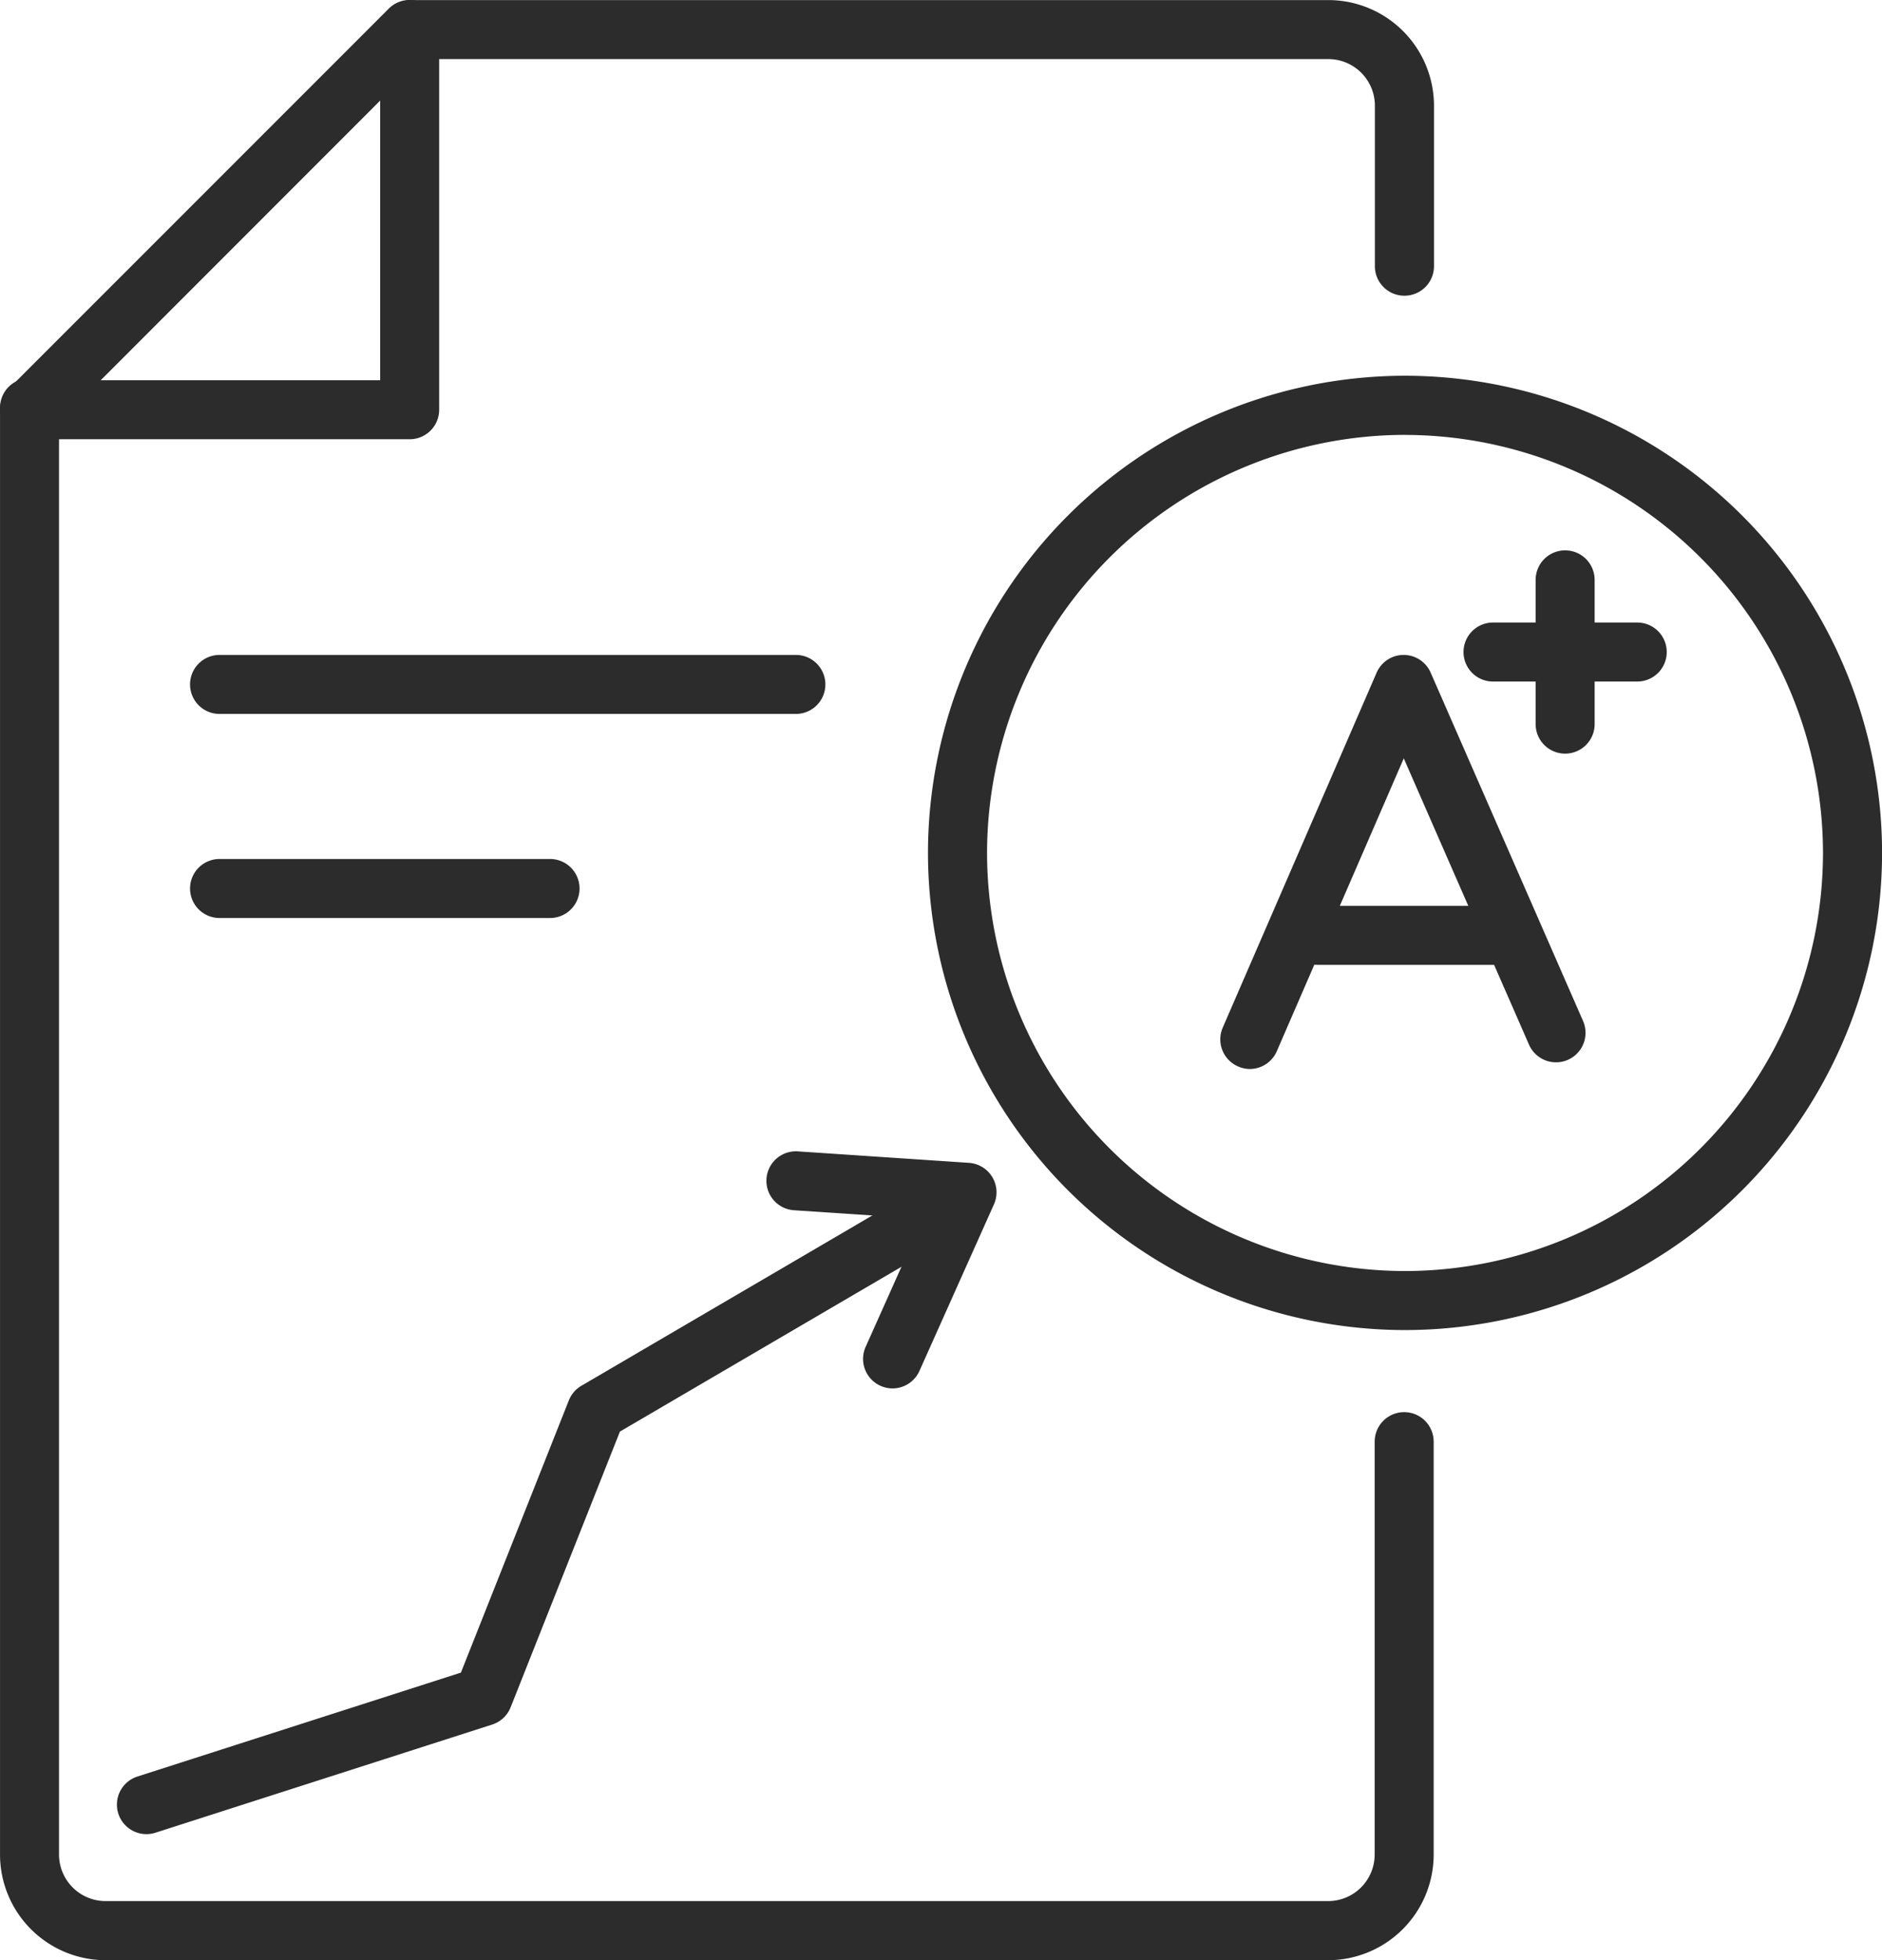
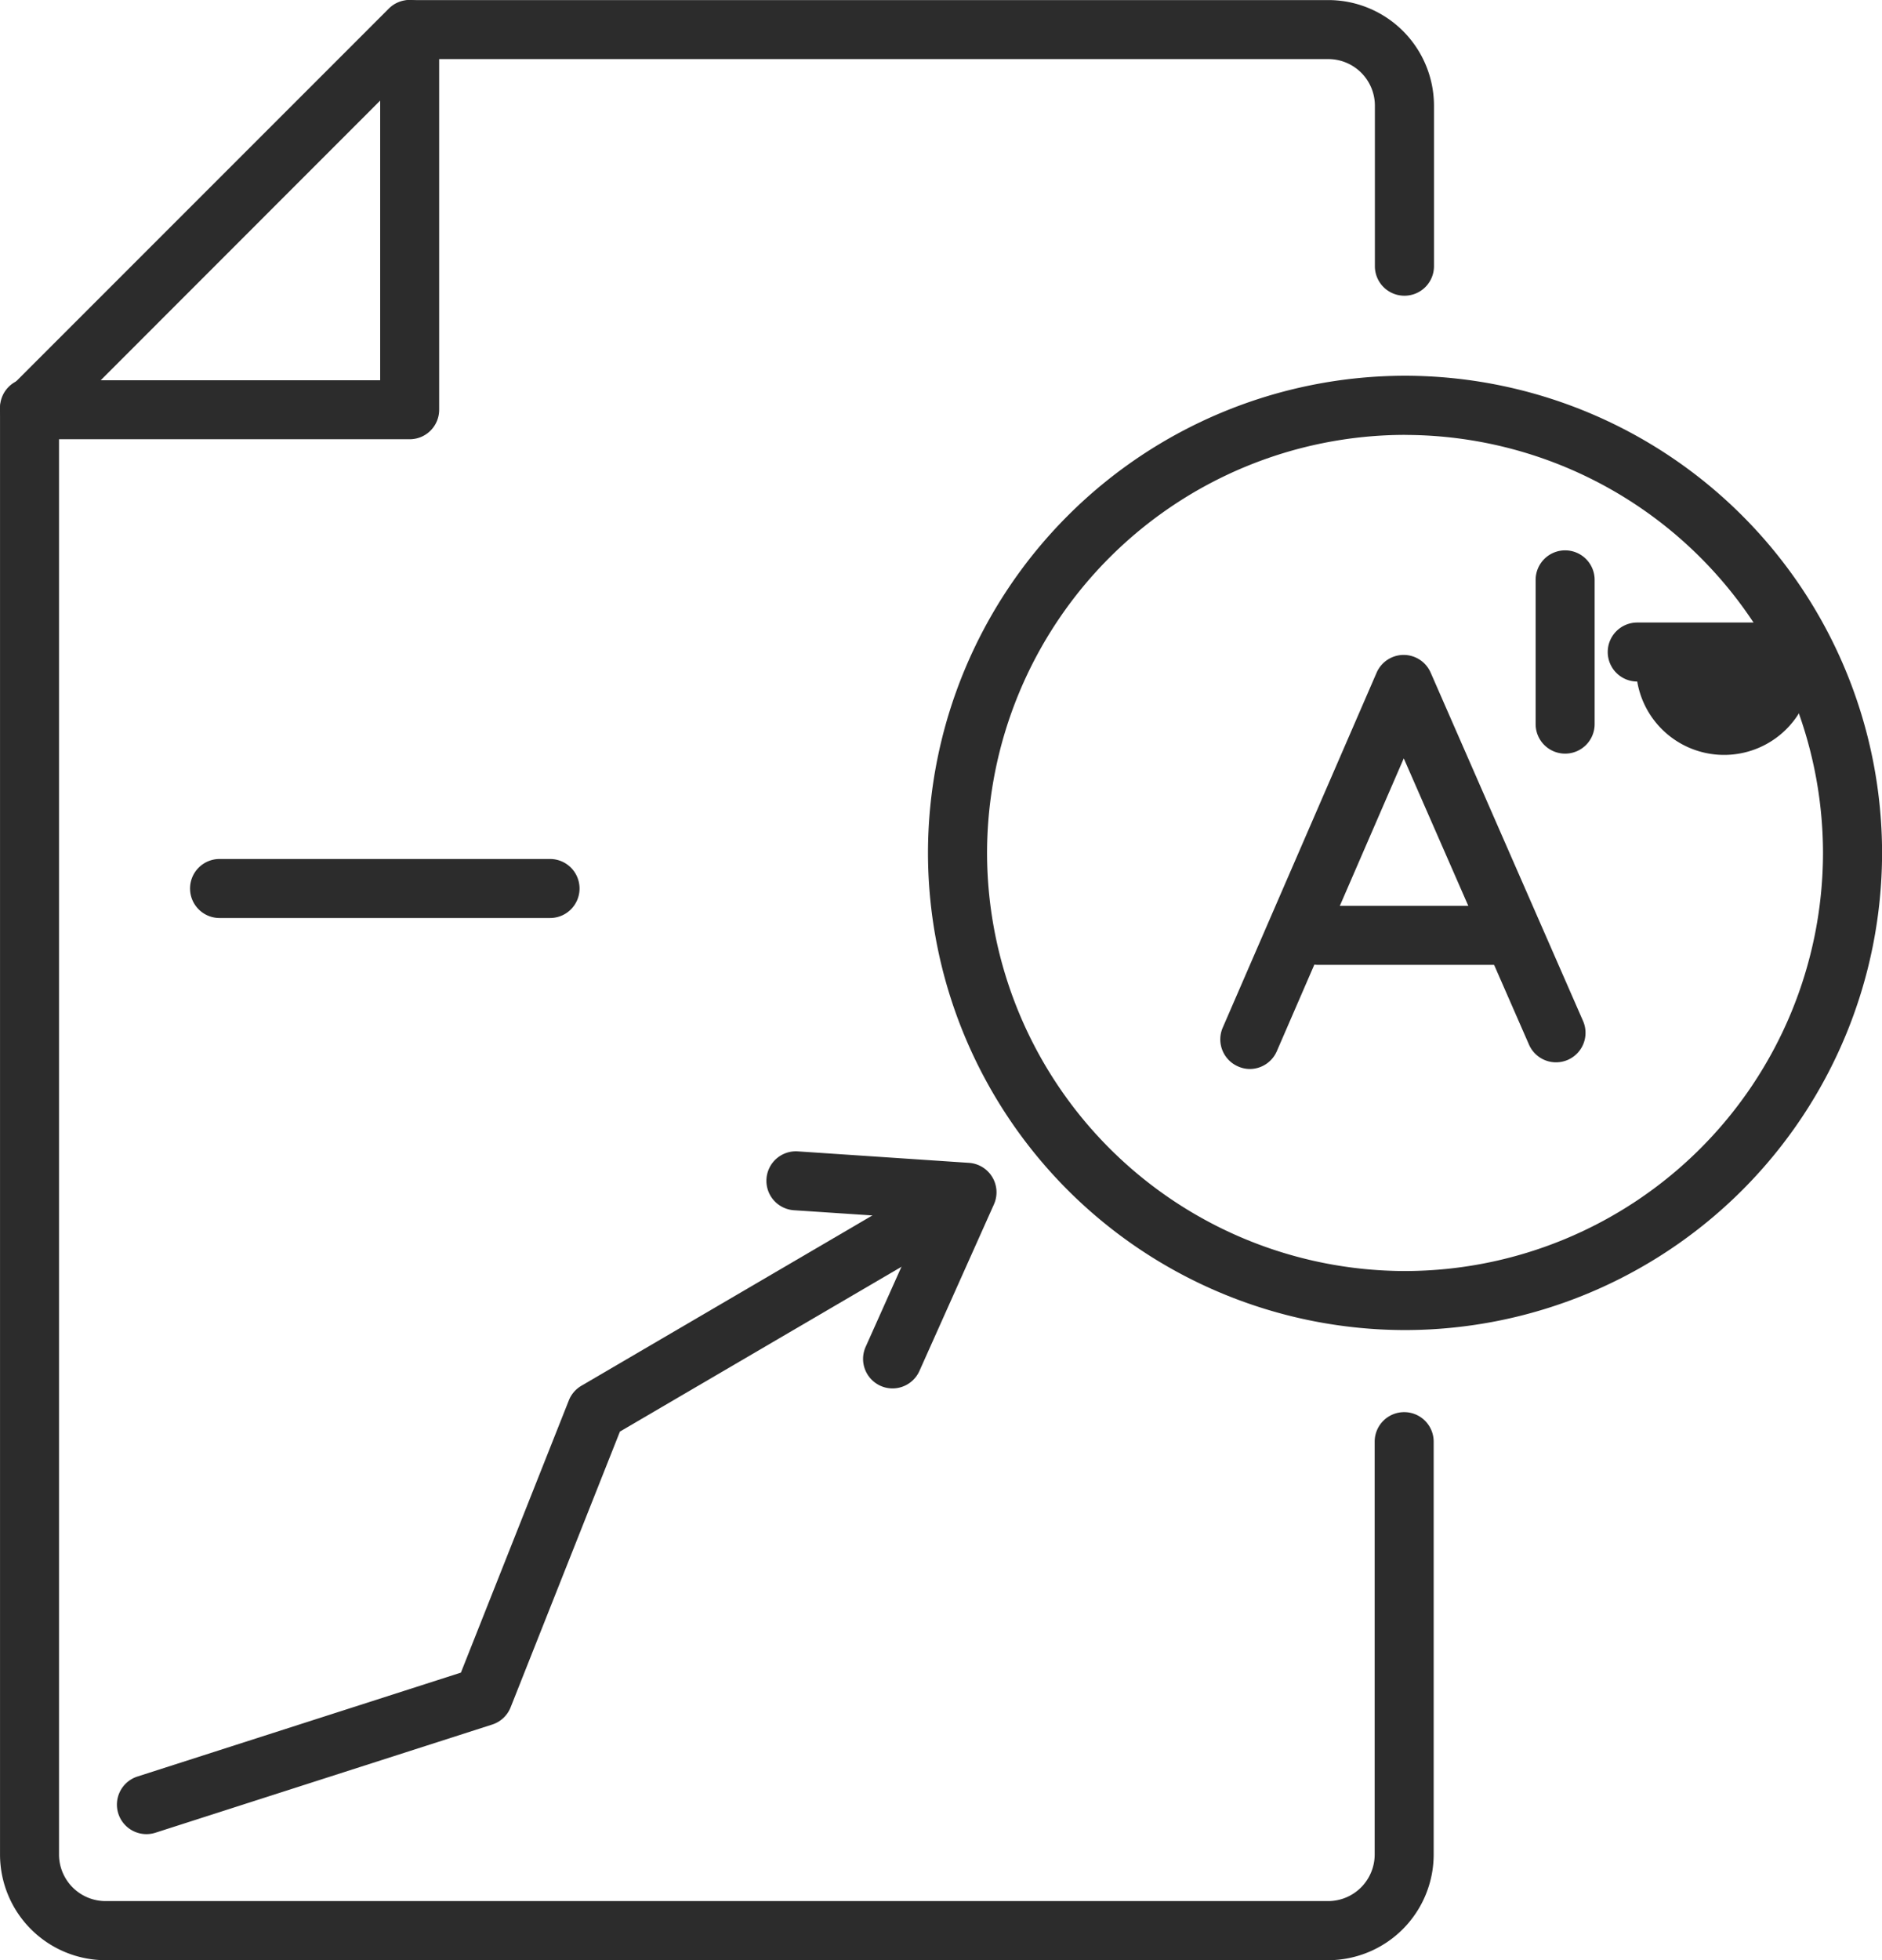
<svg xmlns="http://www.w3.org/2000/svg" width="72.984" height="76" viewBox="0 0 72.984 76">
  <g id="improve-grades" transform="translate(-2608.427 5000)">
    <g id="Group_3001" data-name="Group 3001" transform="translate(2608.427 -4985.333)">
      <path id="Path_10741" data-name="Path 10741" d="M2659.942-4784.795h-47.421a4.1,4.1,0,0,1-4.092-4.092v-56.1a1.144,1.144,0,0,1,1.144-1.144,1.144,1.144,0,0,1,1.144,1.144v56.1a1.807,1.807,0,0,0,1.8,1.8h47.421a1.807,1.807,0,0,0,1.8-1.8V-4804.9a1.144,1.144,0,0,1,1.144-1.144,1.144,1.144,0,0,1,1.144,1.144v16.008A4.1,4.1,0,0,1,2659.942-4784.795Z" transform="translate(-2608.428 4846.127)" fill="#2c2c2c" />
    </g>
    <g id="Group_3002" data-name="Group 3002" transform="translate(2623.244 -5000)">
      <path id="Path_10742" data-name="Path 10742" d="M2803.515-4988.535a1.144,1.144,0,0,1-1.144-1.145v-6.229a1.807,1.807,0,0,0-1.8-1.8h-35.553a1.144,1.144,0,0,1-1.144-1.144,1.144,1.144,0,0,1,1.144-1.144h35.553a4.1,4.1,0,0,1,4.092,4.092v6.229A1.144,1.144,0,0,1,2803.515-4988.535Z" transform="translate(-2763.87 5000)" fill="#2c2c2c" />
    </g>
    <g id="Group_3003" data-name="Group 3003" transform="translate(2608.427 -5000)">
      <path id="Path_10743" data-name="Path 10743" d="M2624.314-4982.97h-14.743a1.144,1.144,0,0,1-1.057-.707,1.144,1.144,0,0,1,.248-1.247l14.743-14.743a1.144,1.144,0,0,1,1.247-.248,1.144,1.144,0,0,1,.706,1.057v14.742A1.144,1.144,0,0,1,2624.314-4982.97Zm-11.981-2.288h10.837V-4996.1Z" transform="translate(-2608.427 5000)" fill="#2c2c2c" />
    </g>
    <g id="Group_3004" data-name="Group 3004" transform="translate(2644.417 -4985.425)">
      <path id="Path_10744" data-name="Path 10744" d="M3004.477-4810.1a18.518,18.518,0,0,1-18.5-18.5,18.518,18.518,0,0,1,18.5-18.5,18.518,18.518,0,0,1,18.5,18.5A18.518,18.518,0,0,1,3004.477-4810.1Zm0-34.707a16.228,16.228,0,0,0-16.209,16.209,16.228,16.228,0,0,0,16.209,16.209,16.228,16.228,0,0,0,16.209-16.209A16.228,16.228,0,0,0,3004.477-4844.805Z" transform="translate(-2985.98 4847.093)" fill="#2c2c2c" />
    </g>
    <g id="Group_3005" data-name="Group 3005" transform="translate(2655.748 -4974.608)">
      <path id="Path_10745" data-name="Path 10745" d="M3105.995-4717.567a1.139,1.139,0,0,1-.455-.1,1.144,1.144,0,0,1-.594-1.5l5.969-13.765a1.144,1.144,0,0,1,1.048-.689h0a1.144,1.144,0,0,1,1.048.686l5.91,13.507a1.144,1.144,0,0,1-.589,1.506,1.144,1.144,0,0,1-1.507-.589l-4.857-11.1-4.924,11.356A1.145,1.145,0,0,1,3105.995-4717.567Z" transform="translate(-3104.851 4733.621)" fill="#2c2c2c" />
    </g>
    <g id="Group_3006" data-name="Group 3006" transform="translate(2658.402 -4964.879)">
      <path id="Path_10746" data-name="Path 10746" d="M3141.23-4629.264h-7.393a1.144,1.144,0,0,1-1.144-1.144,1.144,1.144,0,0,1,1.144-1.144h7.393a1.144,1.144,0,0,1,1.144,1.144A1.144,1.144,0,0,1,3141.23-4629.264Z" transform="translate(-3132.694 4631.552)" fill="#2c2c2c" />
    </g>
    <g id="Group_3007" data-name="Group 3007" transform="translate(2665.182 -4975.864)">
-       <path id="Path_10747" data-name="Path 10747" d="M3210.565-4744.506h-5.593a1.144,1.144,0,0,1-1.144-1.144,1.144,1.144,0,0,1,1.144-1.144h5.593a1.144,1.144,0,0,1,1.144,1.144A1.144,1.144,0,0,1,3210.565-4744.506Z" transform="translate(-3203.828 4746.794)" fill="#2c2c2c" />
+       <path id="Path_10747" data-name="Path 10747" d="M3210.565-4744.506a1.144,1.144,0,0,1-1.144-1.144,1.144,1.144,0,0,1,1.144-1.144h5.593a1.144,1.144,0,0,1,1.144,1.144A1.144,1.144,0,0,1,3210.565-4744.506Z" transform="translate(-3203.828 4746.794)" fill="#2c2c2c" />
    </g>
    <g id="Group_3008" data-name="Group 3008" transform="translate(2667.979 -4978.661)">
      <path id="Path_10748" data-name="Path 10748" d="M3234.308-4768.25a1.144,1.144,0,0,1-1.144-1.144v-5.593a1.144,1.144,0,0,1,1.144-1.144,1.144,1.144,0,0,1,1.144,1.144v5.593A1.144,1.144,0,0,1,3234.308-4768.25Z" transform="translate(-3233.164 4776.13)" fill="#2c2c2c" />
    </g>
    <g id="Group_3009" data-name="Group 3009" transform="translate(2612.961 -4954.627)">
      <path id="Path_10749" data-name="Path 10749" d="M2657.141-4498.264a1.145,1.145,0,0,1-1.089-.794,1.144,1.144,0,0,1,.74-1.439l12.545-4.029,4.186-10.556a1.147,1.147,0,0,1,.485-.565l14.013-8.2a1.143,1.143,0,0,1,1.565.41,1.144,1.144,0,0,1-.41,1.565l-13.672,8-4.239,10.691a1.145,1.145,0,0,1-.713.668l-13.06,4.194A1.149,1.149,0,0,1,2657.141-4498.264Z" transform="translate(-2655.997 4524.002)" fill="#2c2c2c" />
    </g>
    <g id="Group_3010" data-name="Group 3010" transform="translate(2638.148 -4955.363)">
      <path id="Path_10750" data-name="Path 10750" d="M2925.109-4522.531a1.139,1.139,0,0,1-.467-.1,1.144,1.144,0,0,1-.577-1.512l2.219-4.961-5-.335a1.144,1.144,0,0,1-1.065-1.218,1.143,1.143,0,0,1,1.218-1.064l6.639.445a1.146,1.146,0,0,1,.9.552,1.145,1.145,0,0,1,.064,1.057l-2.89,6.46A1.144,1.144,0,0,1,2925.109-4522.531Z" transform="translate(-2920.216 4531.724)" fill="#2c2c2c" />
    </g>
    <g id="Group_3011" data-name="Group 3011" transform="translate(2615.798 -4974.608)">
-       <path id="Path_10751" data-name="Path 10751" d="M2709.25-4731.333H2686.9a1.144,1.144,0,0,1-1.144-1.144,1.144,1.144,0,0,1,1.144-1.144h22.35a1.144,1.144,0,0,1,1.144,1.144A1.144,1.144,0,0,1,2709.25-4731.333Z" transform="translate(-2685.757 4733.621)" fill="#2c2c2c" />
-     </g>
+       </g>
    <g id="Group_3012" data-name="Group 3012" transform="translate(2615.798 -4966.696)">
      <path id="Path_10752" data-name="Path 10752" d="M2699.718-4648.333H2686.9a1.144,1.144,0,0,1-1.144-1.144,1.144,1.144,0,0,1,1.144-1.144h12.817a1.144,1.144,0,0,1,1.144,1.144A1.144,1.144,0,0,1,2699.718-4648.333Z" transform="translate(-2685.757 4650.621)" fill="#2c2c2c" />
    </g>
  </g>
</svg>